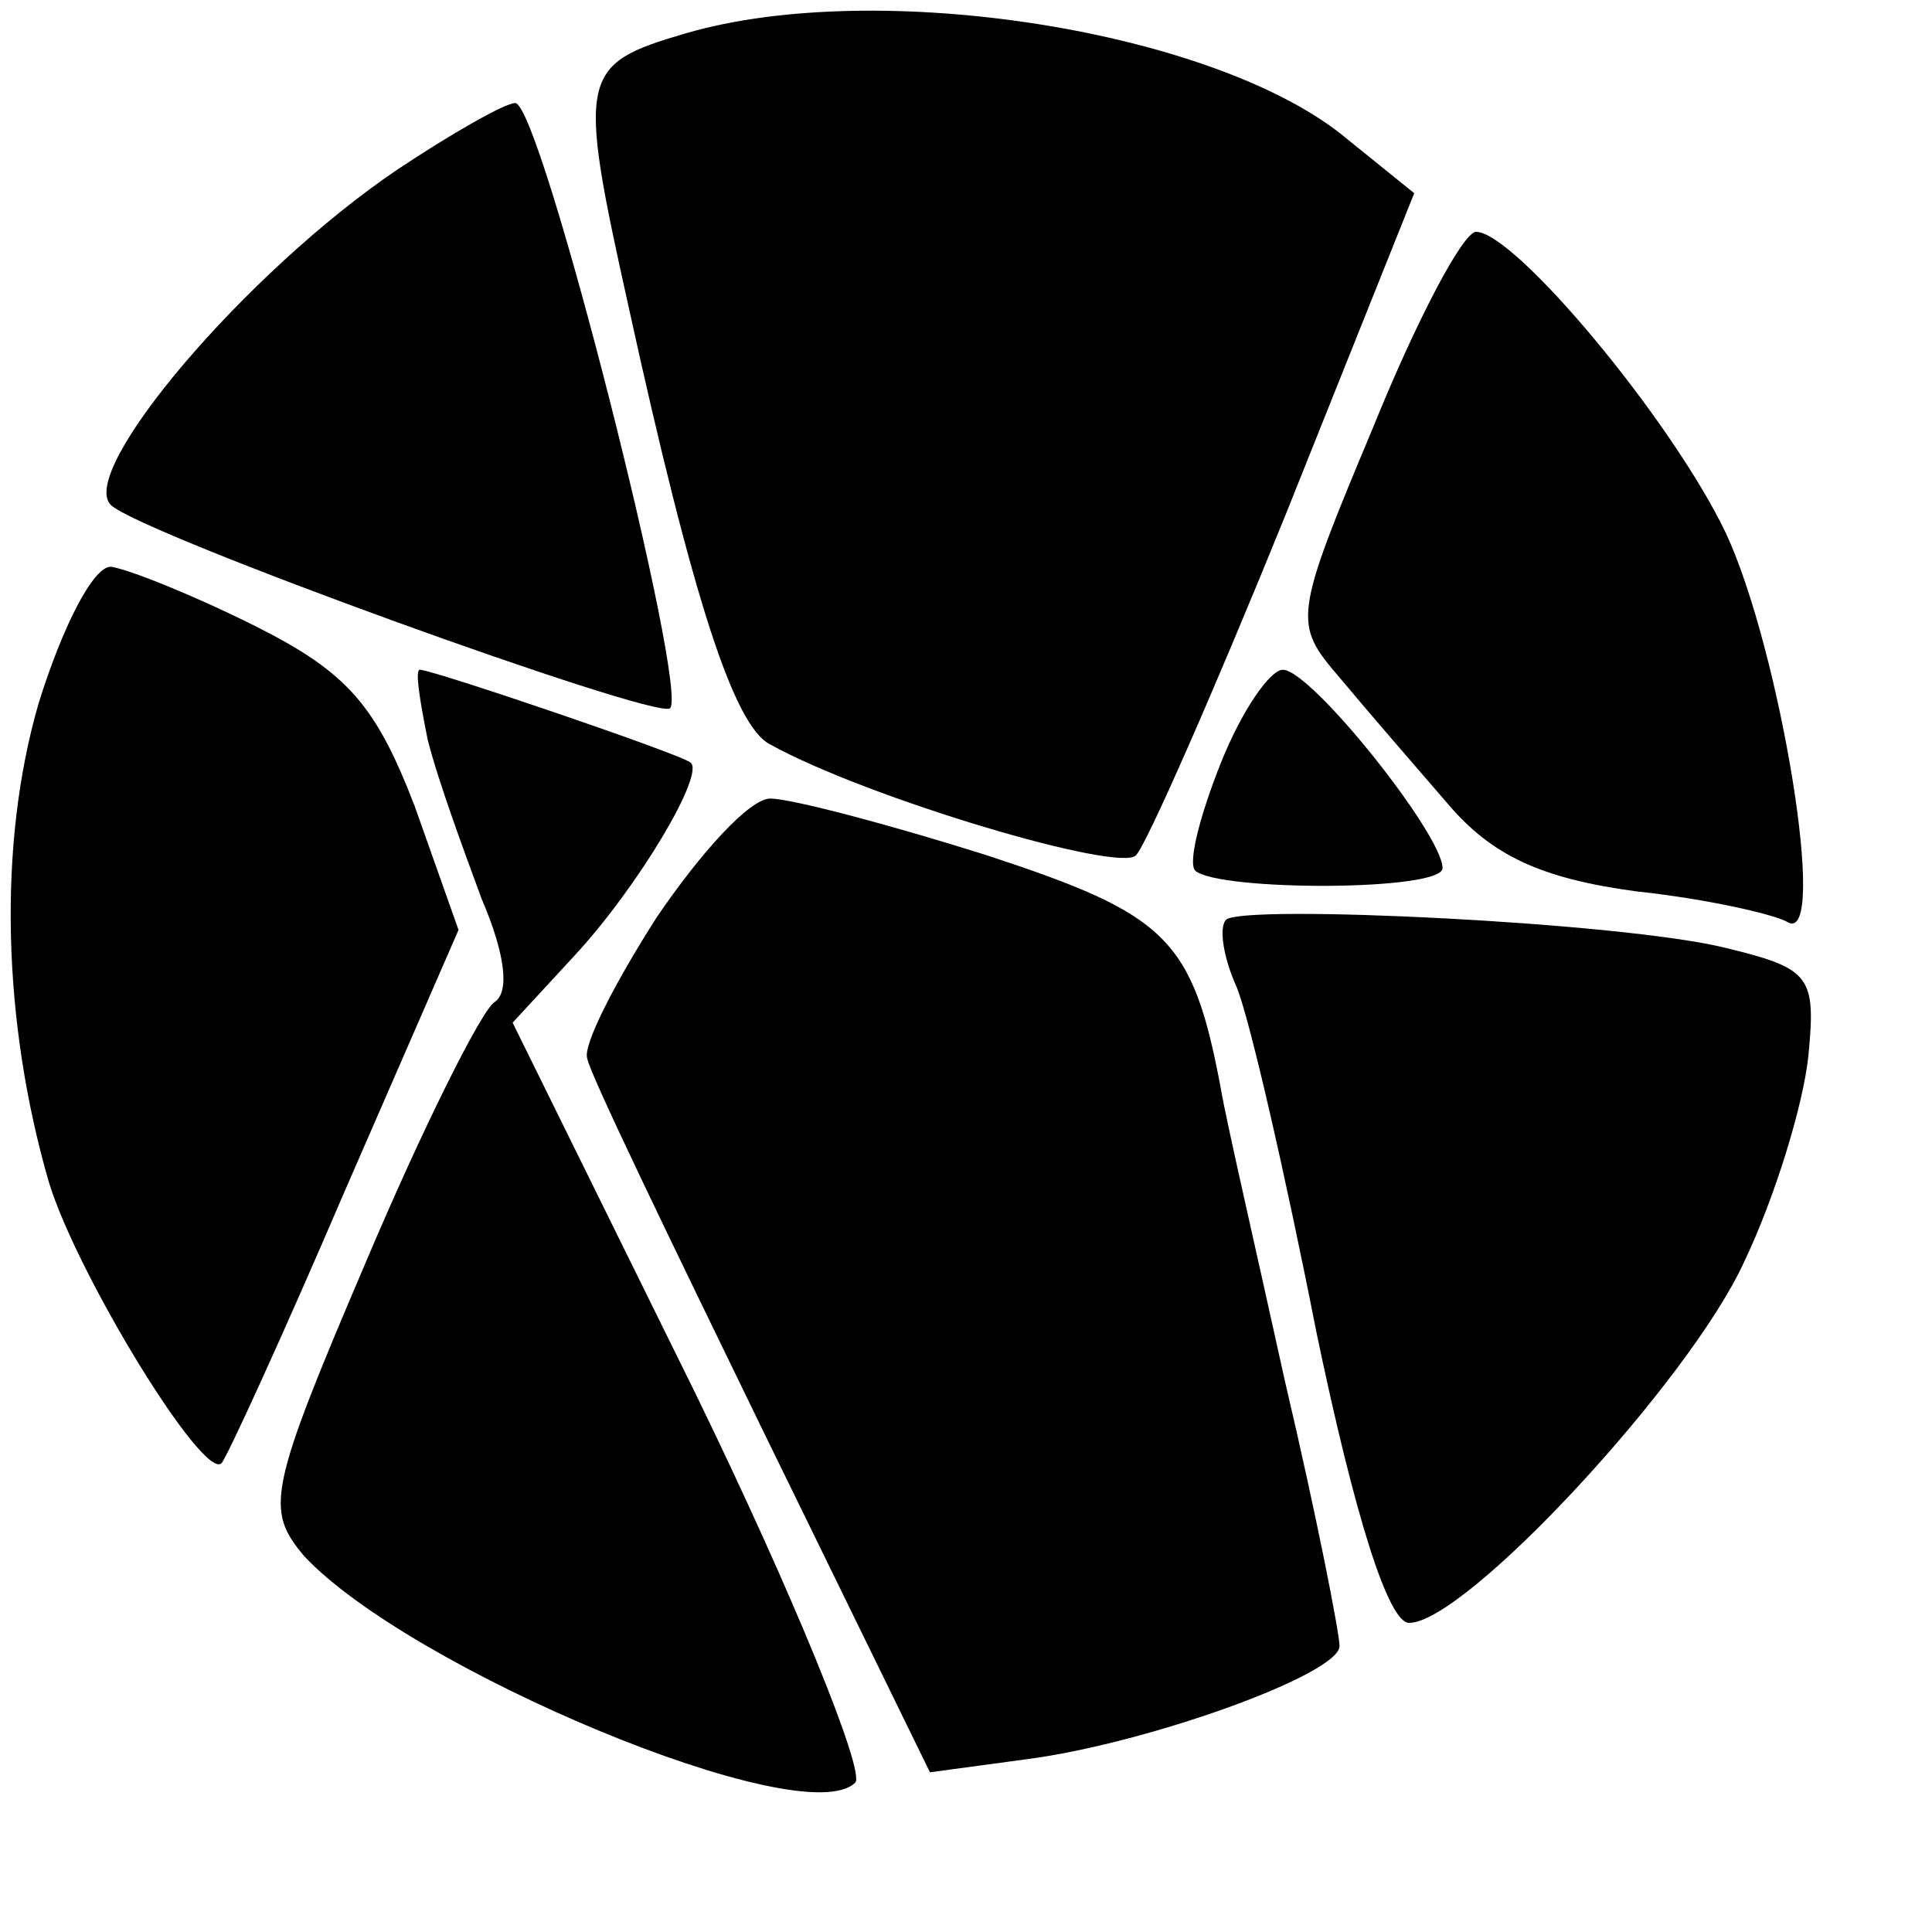
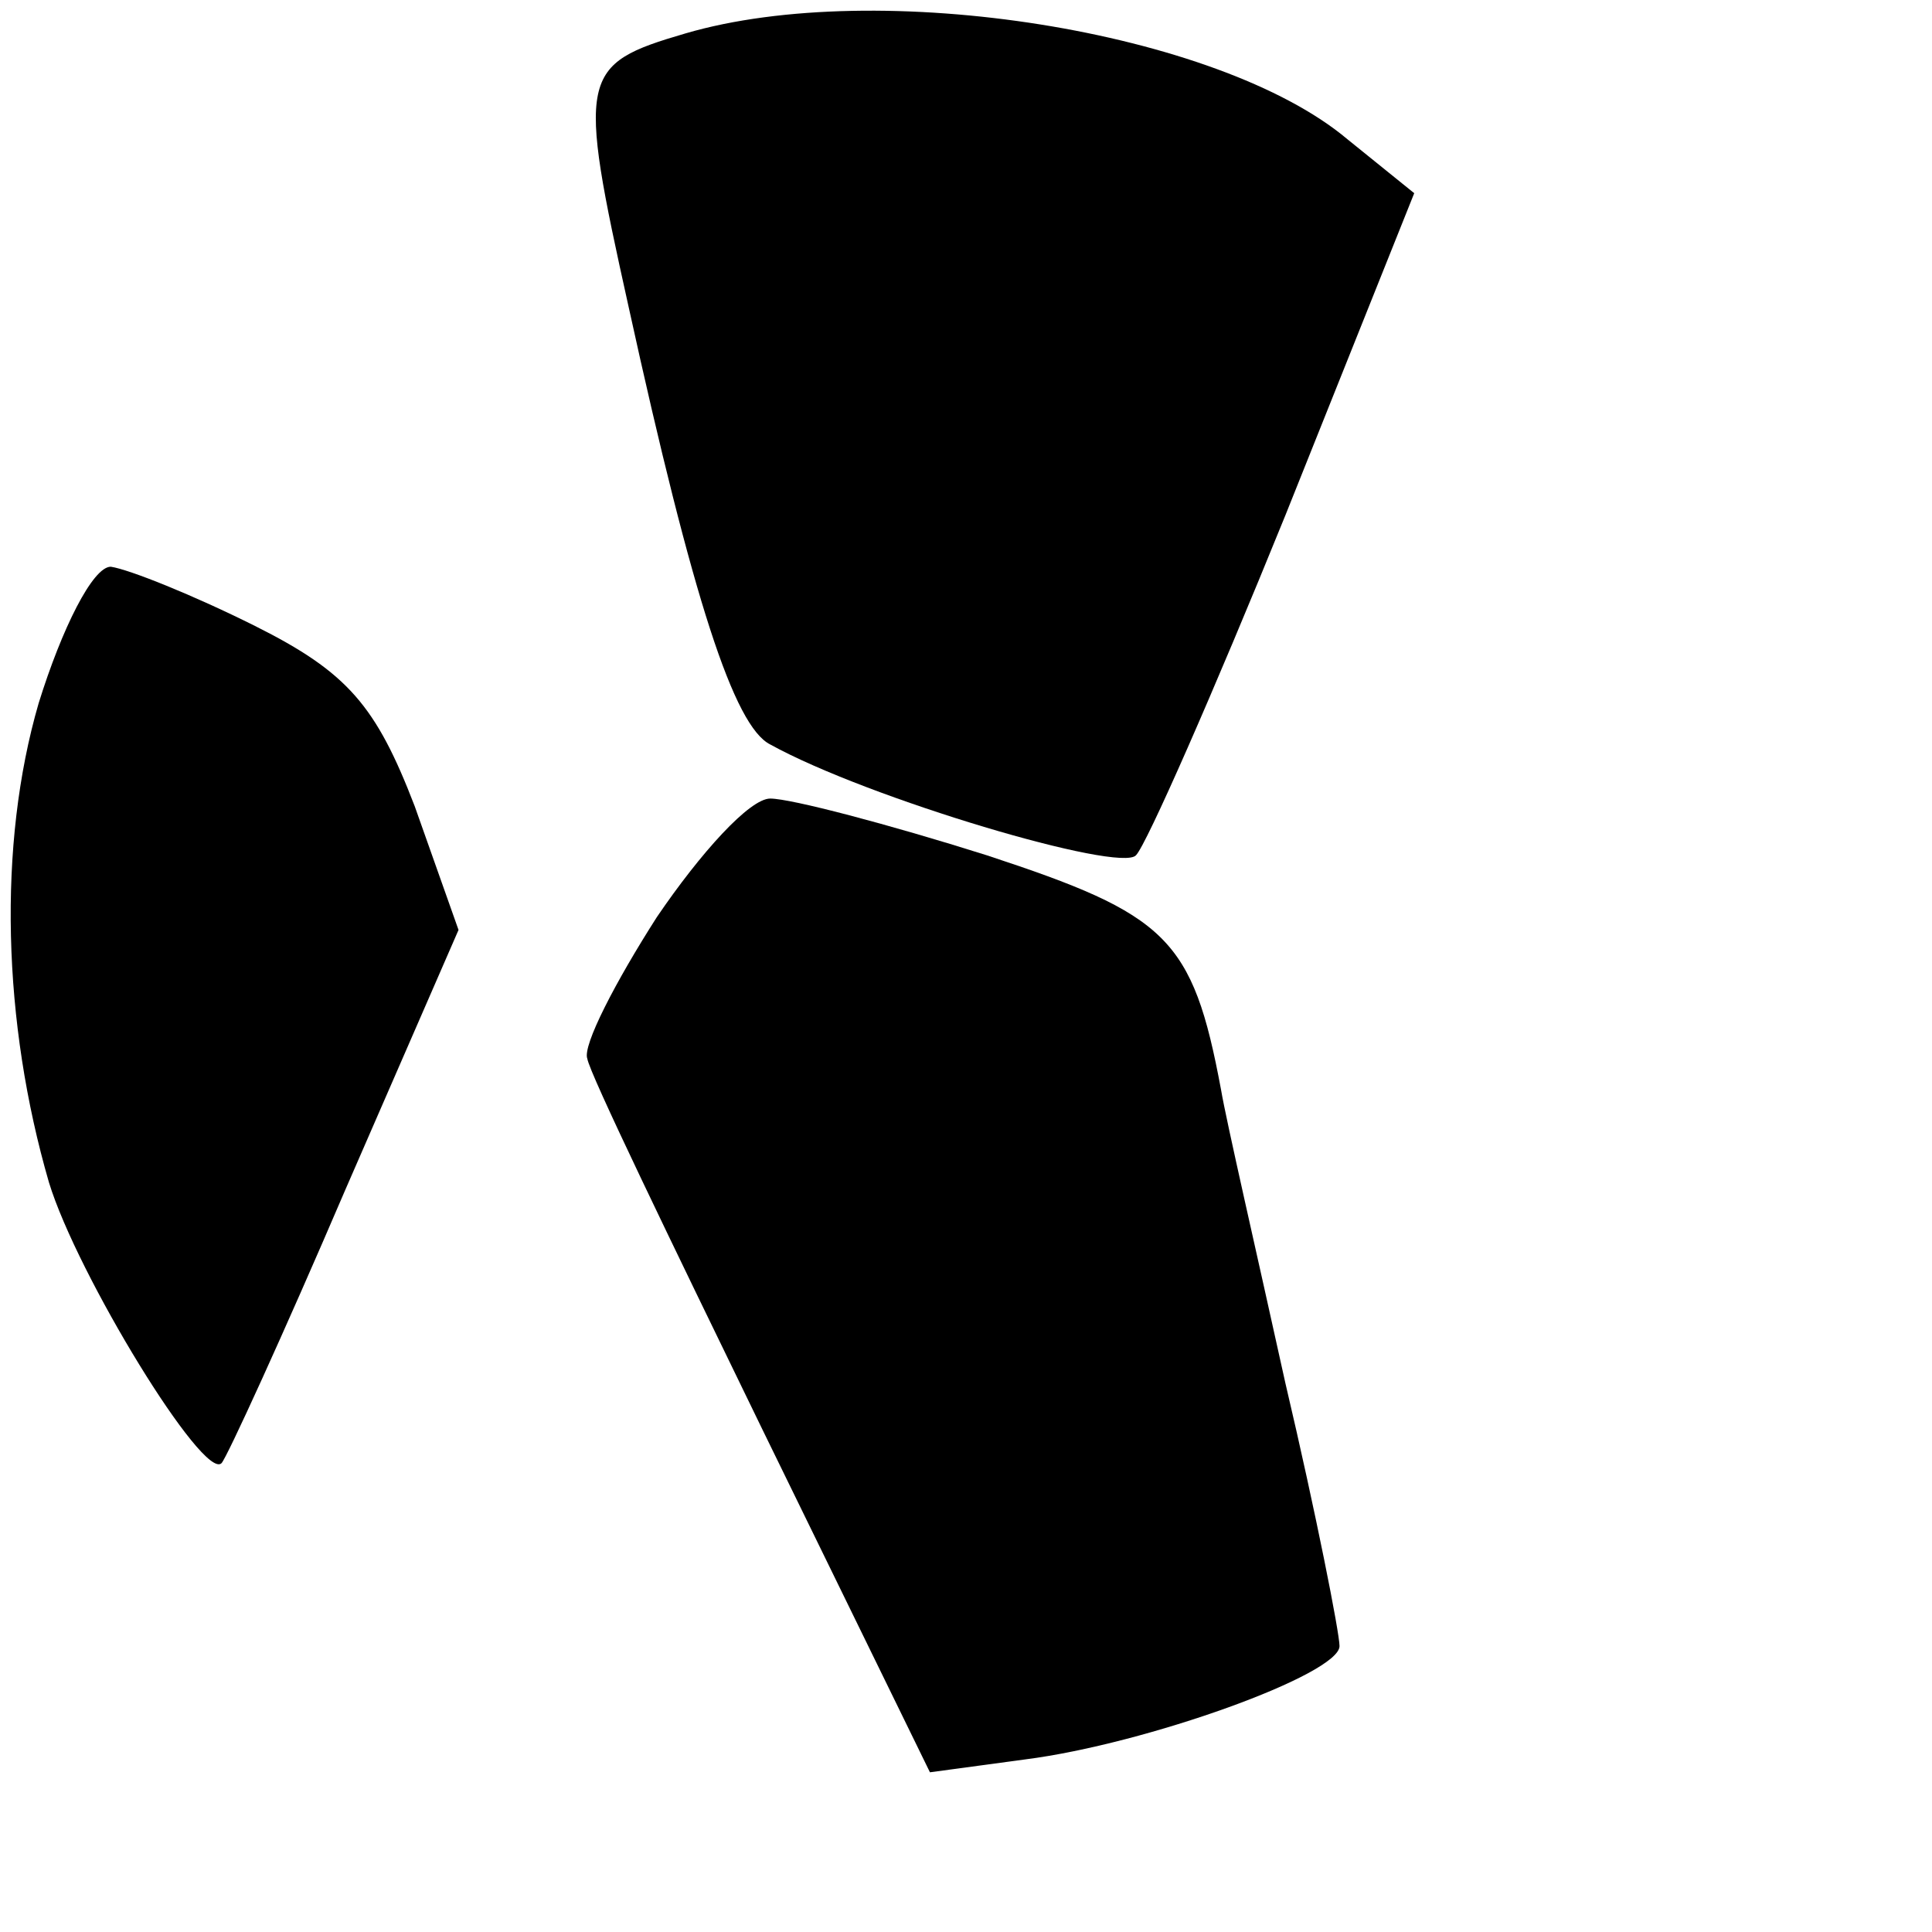
<svg xmlns="http://www.w3.org/2000/svg" version="1.0" width="75pt" height="75pt" viewBox="0 0 75 75" preserveAspectRatio="xMidYMid meet">
  <g transform="translate(0,75) scale(0.1,-0.1)" fill="#000000" stroke="none">
    <path d="M266 737 c-41 -12 -42 -16 -22 -106 25 -114 41 -163 55 -170 38 -21 136 -50 142 -43 4 4 30 63 58 132 l50 125 -26 21 c-50 42 -182 63 -257 41z" />
-     <path d="M154 684 c-59 -40 -124 -117 -111 -130 11 -11 210 -83 217 -79 8 5 -50 235 -60 235 -4 0 -25 -12 -46 -26z" />
-     <path d="M533 584 c-31 -74 -31 -76 -13 -97 10 -12 29 -34 42 -49 17 -20 36 -29 73 -34 28 -3 54 -9 59 -12 16 -9 -3 106 -24 151 -21 44 -82 117 -97 117 -5 0 -23 -34 -40 -76z" />
    <path d="M15 477 c-16 -55 -14 -124 4 -186 11 -36 60 -116 67 -109 2 2 24 50 48 106 l44 101 -17 48 c-15 39 -26 52 -62 70 -24 12 -49 22 -56 23 -7 0 -19 -24 -28 -53z" />
-     <path d="M166 463 c4 -16 14 -43 21 -62 9 -21 11 -36 5 -40 -5 -3 -28 -49 -50 -101 -38 -89 -39 -96 -24 -114 41 -44 194 -108 214 -88 4 4 -24 73 -62 151 l-71 144 24 26 c25 27 51 71 45 75 -3 3 -100 36 -105 36 -2 0 0 -12 3 -27z" />
-     <path d="M474 454 c-8 -20 -13 -39 -10 -42 9 -8 96 -8 96 1 0 13 -51 77 -62 77 -5 0 -16 -16 -24 -36z" />
    <path d="M255 394 c-16 -25 -29 -50 -27 -55 1 -6 32 -70 68 -144 l65 -133 37 5 c47 6 122 33 122 44 0 5 -9 51 -21 102 -11 50 -23 102 -25 114 -11 59 -21 68 -91 91 -38 12 -76 22 -84 22 -8 0 -27 -21 -44 -46z" />
-     <path d="M476 393 c-3 -3 -1 -15 4 -26 5 -12 19 -73 31 -134 15 -72 28 -113 36 -113 22 0 109 94 130 140 12 25 23 61 25 80 3 31 1 34 -32 42 -40 10 -187 17 -194 11z" />
  </g>
</svg>